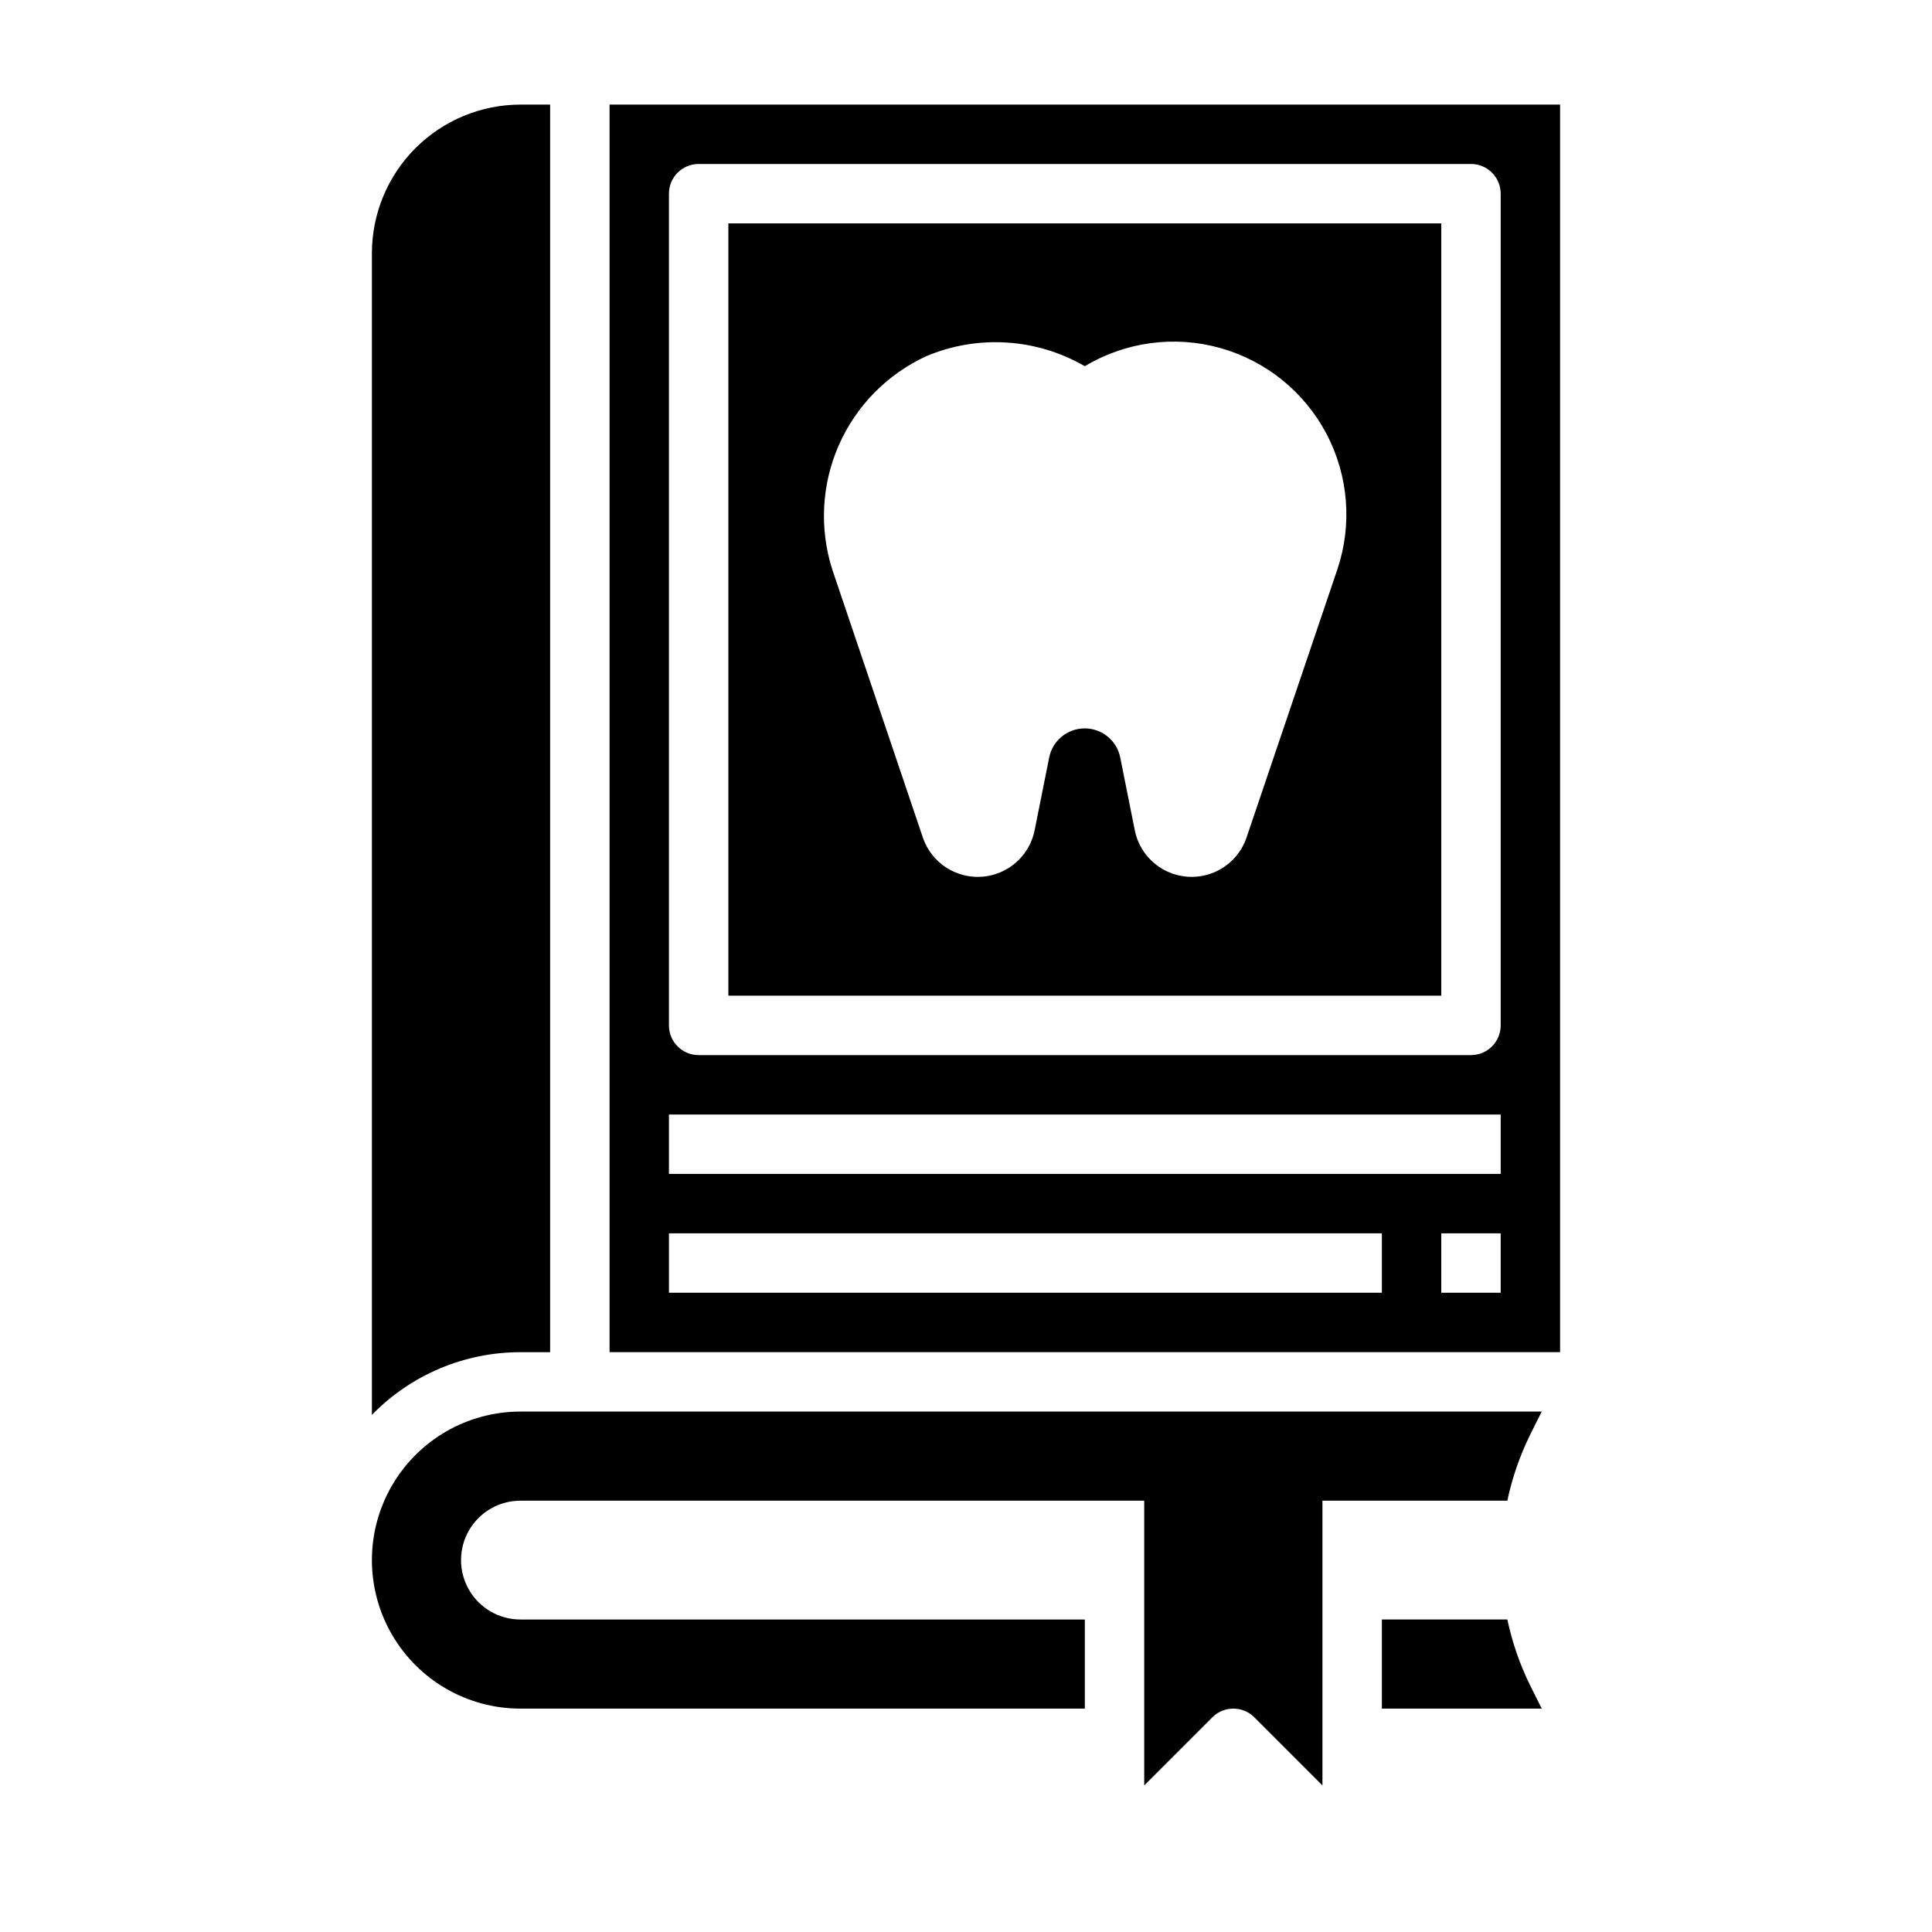
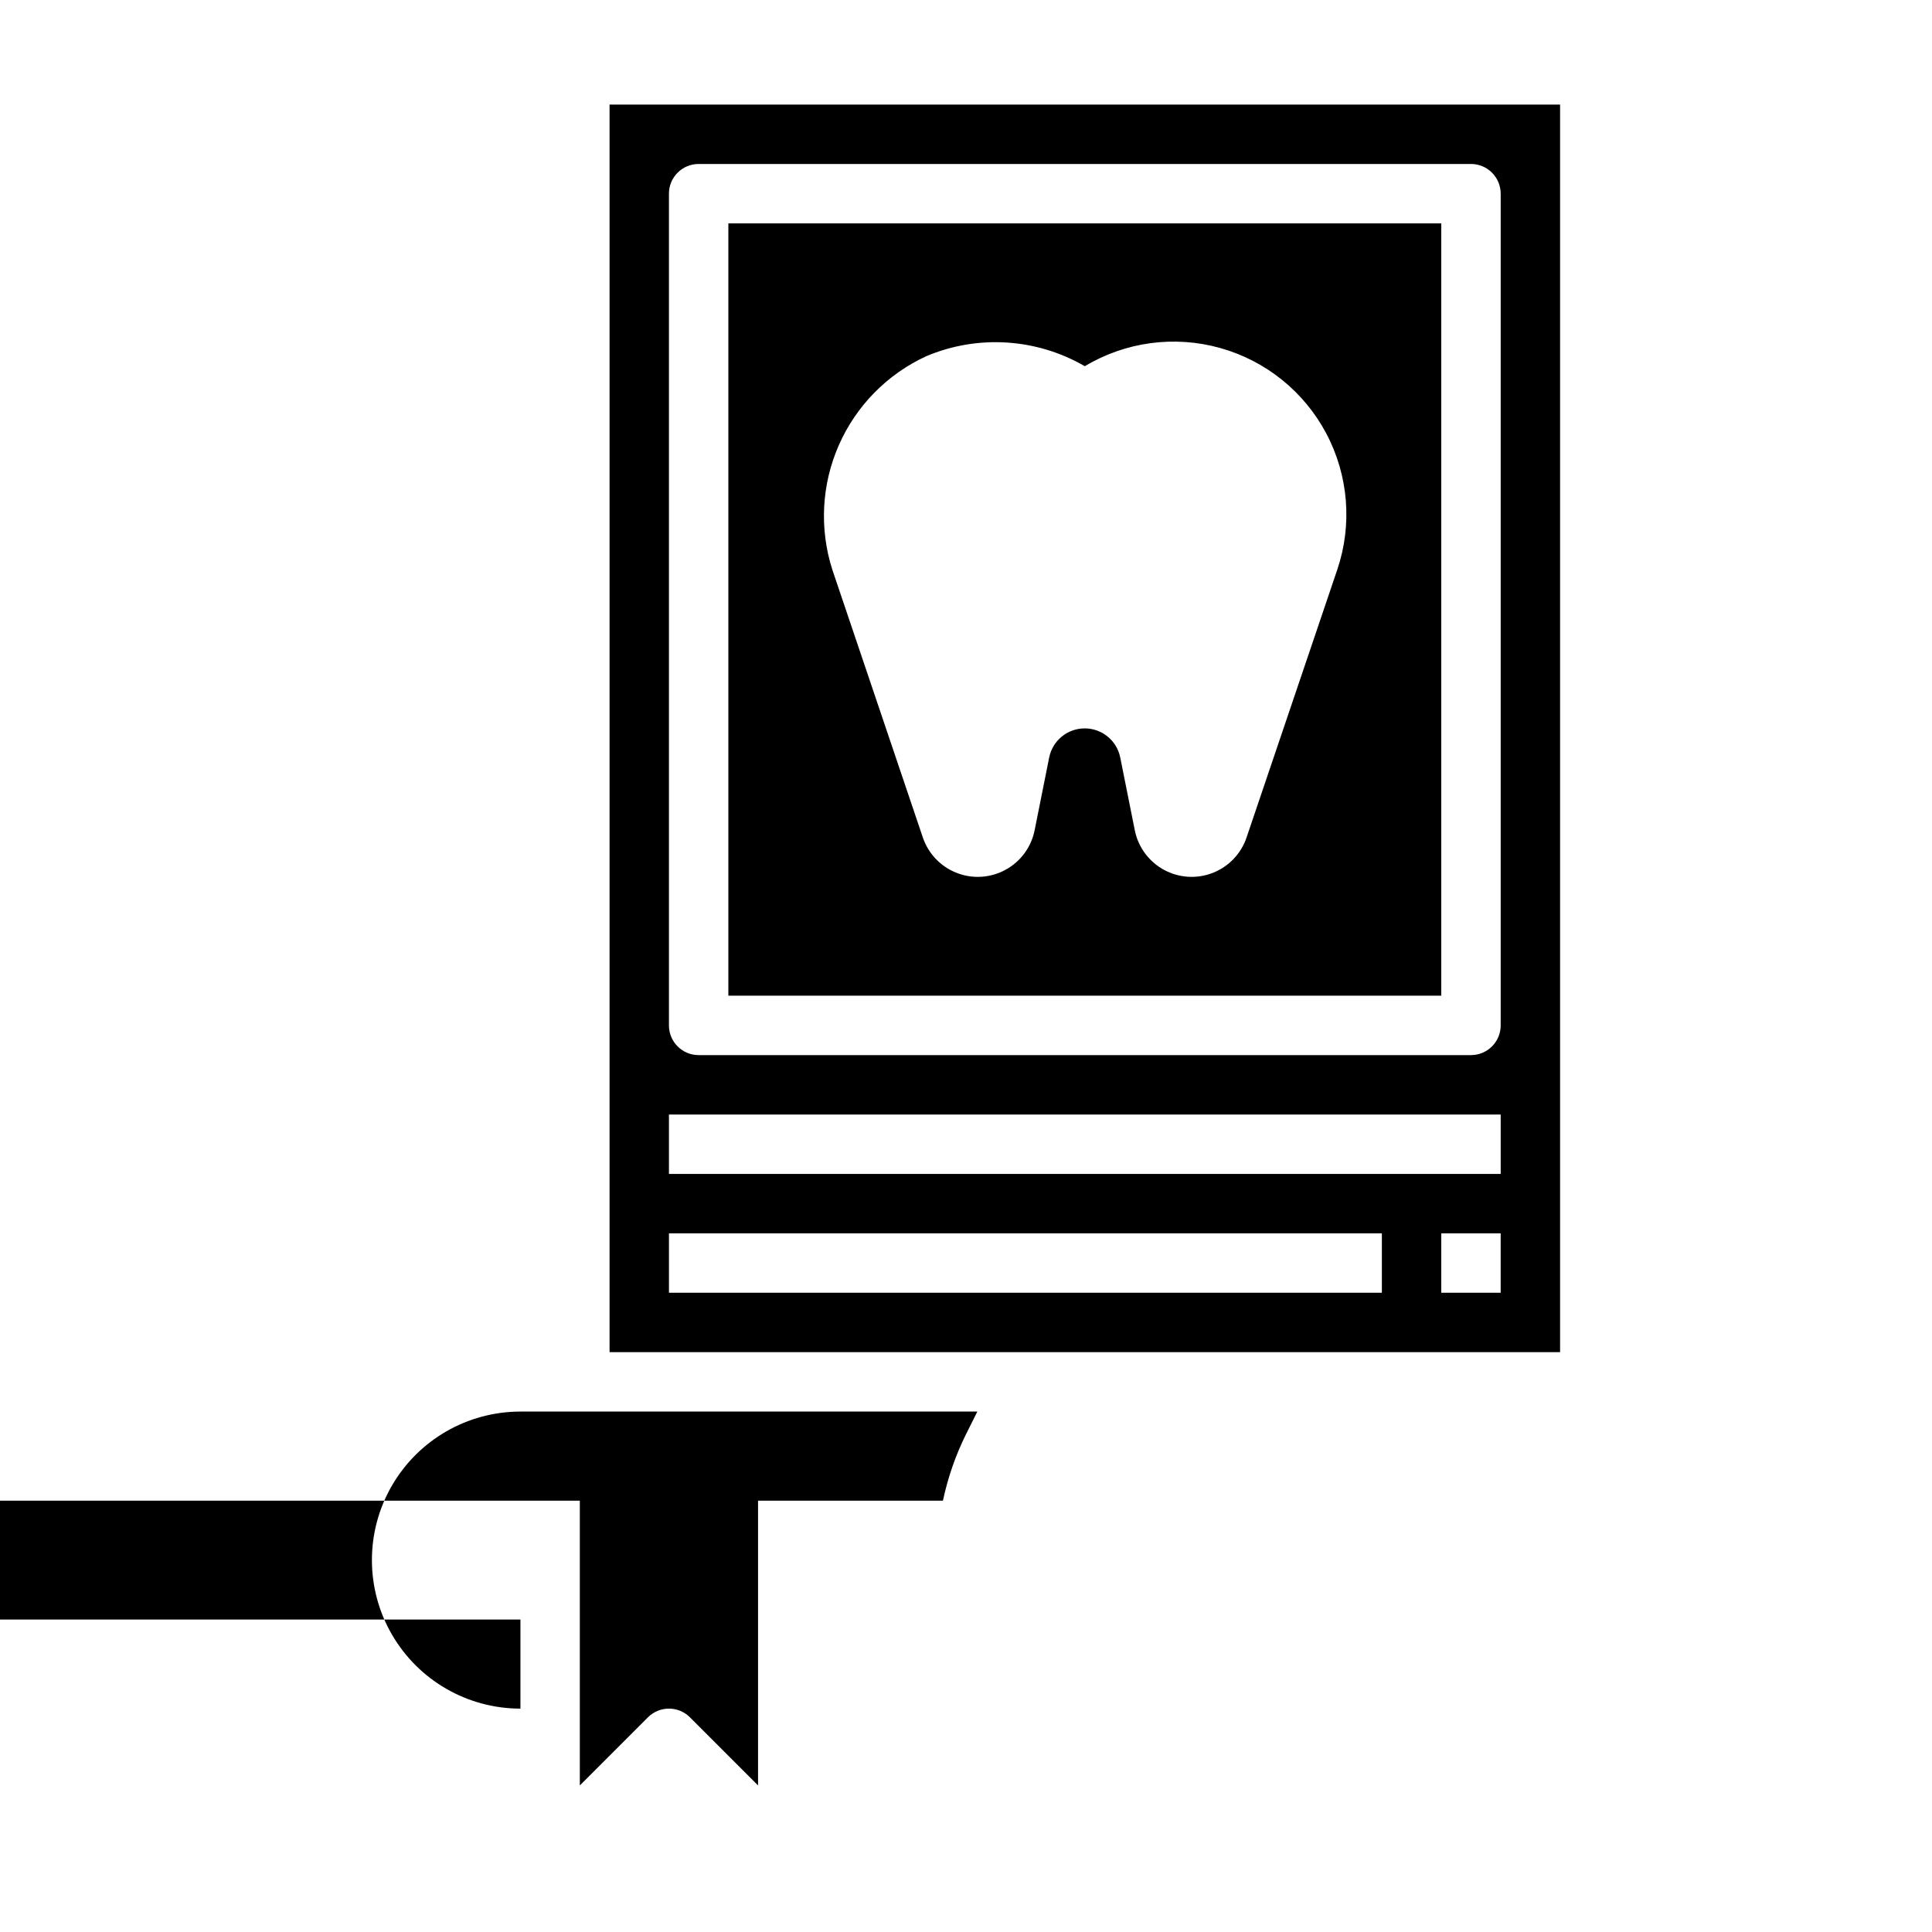
<svg xmlns="http://www.w3.org/2000/svg" fill="#000000" width="800px" height="800px" version="1.1" viewBox="144 144 512 512">
  <g>
-     <path d="m543.46 573.18h-33.25v23.617h42.367l-3.008-6.016c-2.766-5.59-4.816-11.504-6.109-17.602z" />
-     <path d="m281.92 518.08c-14.062 0-27.055 7.504-34.086 19.68-7.031 12.18-7.031 27.184 0 39.359 7.031 12.18 20.023 19.684 34.086 19.684h149.57v-23.617h-149.57c-5.625 0-10.82-3-13.633-7.871s-2.812-10.875 0-15.746 8.008-7.871 13.633-7.871h165.31v75.461l18.051-18.051c3.074-3.074 8.059-3.074 11.133 0l18.047 18.051v-75.461h48.996c1.293-6.102 3.344-12.016 6.109-17.602l3.008-6.016z" />
-     <path d="m289.79 502.34v-330.62h-7.871c-10.434 0.012-20.438 4.164-27.816 11.539-7.379 7.379-11.531 17.387-11.543 27.82v307.88c10.336-10.629 24.535-16.621 39.359-16.617z" />
+     <path d="m281.92 518.08c-14.062 0-27.055 7.504-34.086 19.68-7.031 12.18-7.031 27.184 0 39.359 7.031 12.18 20.023 19.684 34.086 19.684v-23.617h-149.57c-5.625 0-10.82-3-13.633-7.871s-2.812-10.875 0-15.746 8.008-7.871 13.633-7.871h165.31v75.461l18.051-18.051c3.074-3.074 8.059-3.074 11.133 0l18.047 18.051v-75.461h48.996c1.293-6.102 3.344-12.016 6.109-17.602l3.008-6.016z" />
    <path d="m305.54 171.71v330.62h251.9v-330.62zm204.67 314.88h-188.93v-15.742h188.93zm31.488 0h-15.746v-15.742h15.742zm0-31.488h-220.42v-15.742h220.42zm0-39.359c0 2.09-0.828 4.09-2.305 5.566-1.477 1.477-3.481 2.305-5.566 2.305h-204.68c-4.348 0-7.871-3.523-7.871-7.871v-220.42c0-4.348 3.523-7.871 7.871-7.871h204.68c2.086 0 4.09 0.832 5.566 2.305 1.477 1.477 2.305 3.481 2.305 5.566z" />
    <path d="m337.02 407.87h188.93v-204.67h-188.93zm52.469-169.48h-0.004c13.641-5.754 29.191-4.769 42 2.66 10.777-6.465 23.738-8.211 35.844-4.836s22.289 11.582 28.164 22.691 6.926 24.145 2.902 36.051l-24.043 70.98 0.004 0.004c-1.457 4.301-4.742 7.738-8.973 9.387-4.234 1.652-8.977 1.344-12.961-0.836-3.984-2.18-6.801-6.012-7.691-10.465l-3.856-19.285c-0.902-4.484-4.844-7.711-9.414-7.711-4.574 0-8.516 3.227-9.418 7.711l-3.856 19.285c-0.891 4.453-3.707 8.285-7.691 10.465-3.984 2.18-8.727 2.488-12.961 0.836-4.231-1.648-7.516-5.086-8.973-9.387l-23.992-70.984c-3.469-10.844-2.852-22.582 1.738-33.004s12.832-18.801 23.176-23.562z" />
  </g>
</svg>